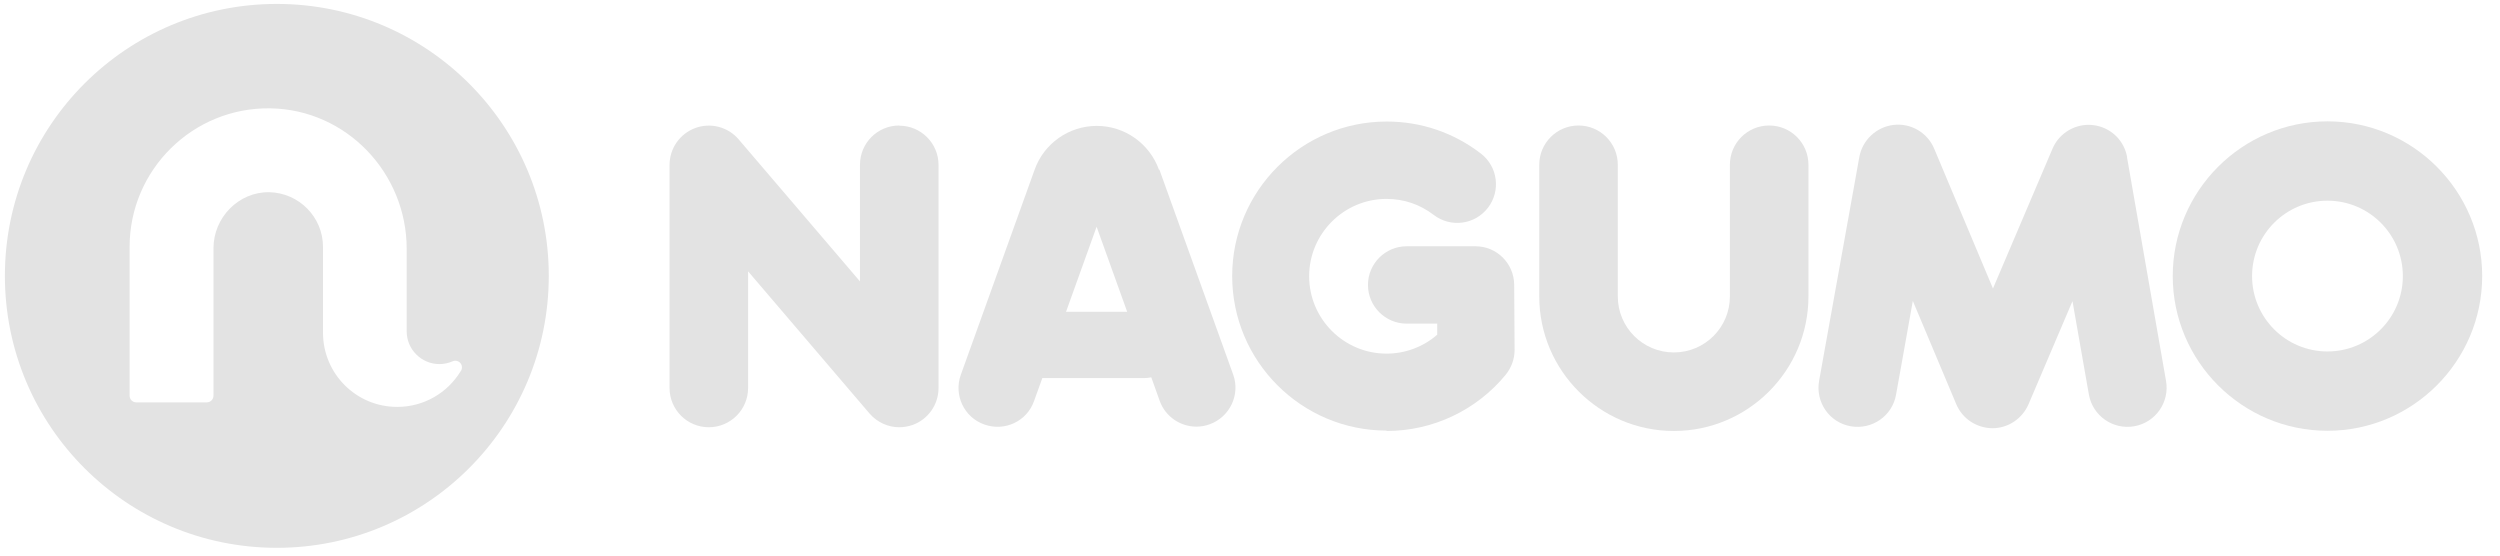
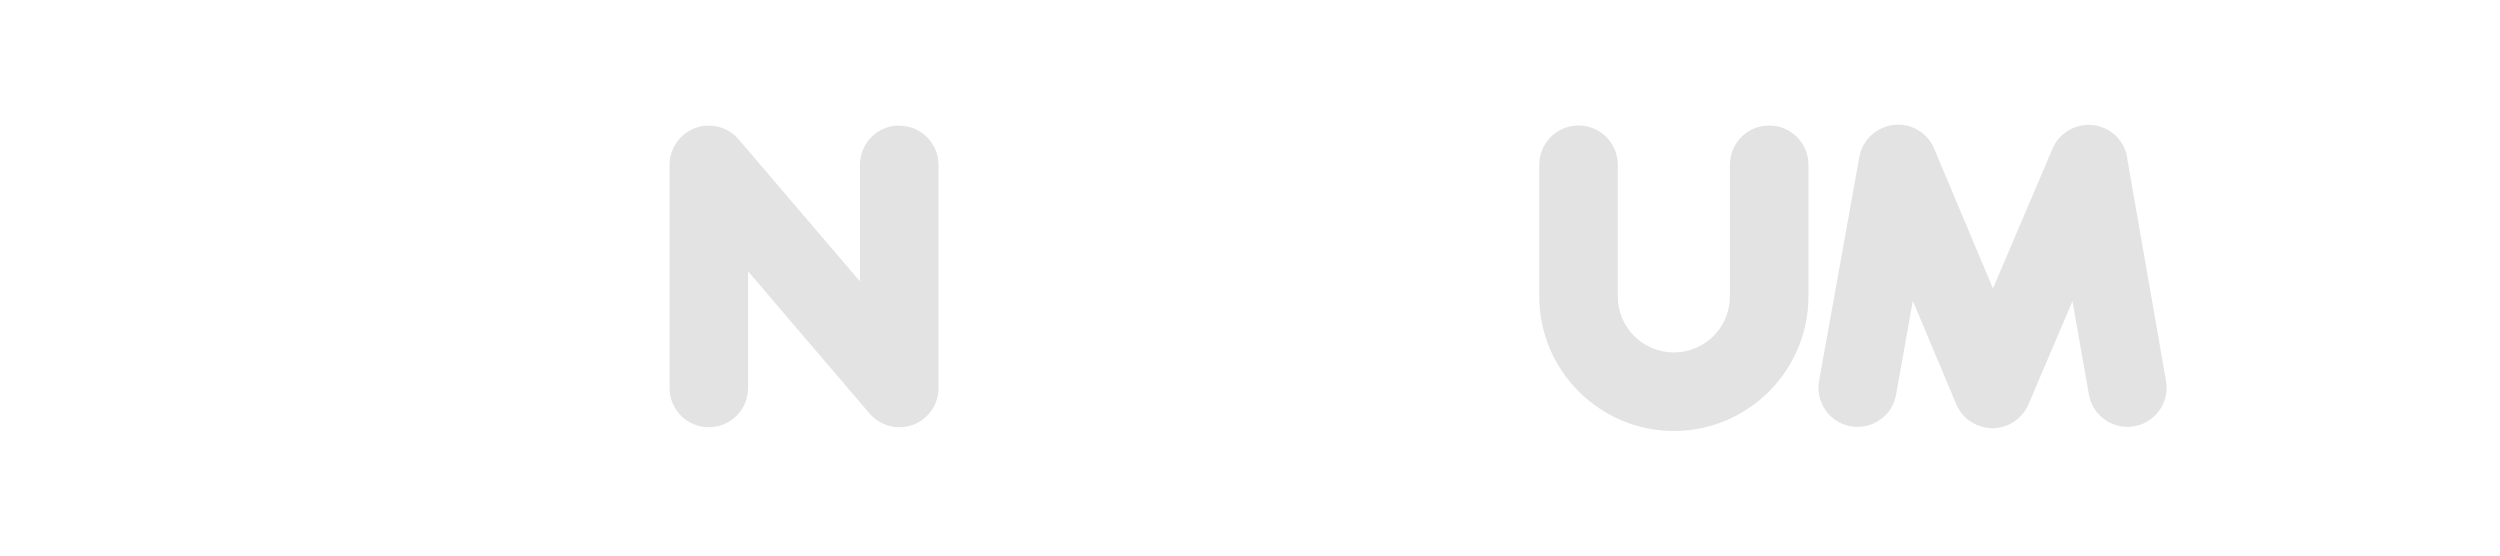
<svg xmlns="http://www.w3.org/2000/svg" width="135" height="30" viewBox="0 0 135 30" fill="none">
  <path d="M48.56 6.777C47.388 6.777 46.439 7.725 46.439 8.898V15.196L39.885 7.523C39.31 6.851 38.372 6.606 37.541 6.915C36.71 7.224 36.156 8.013 36.156 8.908V20.95C36.156 22.122 37.104 23.071 38.276 23.071C39.448 23.071 40.397 22.122 40.397 20.95V14.652L46.951 22.325C47.366 22.805 47.953 23.071 48.56 23.071C48.805 23.071 49.05 23.028 49.295 22.943C50.127 22.634 50.681 21.845 50.681 20.95V8.908C50.681 7.736 49.732 6.787 48.56 6.787V6.777Z" fill="#E3E3E3" />
  <path d="M114.866 8.492C114.706 7.565 113.96 6.862 113.022 6.755C112.095 6.649 111.2 7.171 110.838 8.024L107.62 15.579L104.444 8.024C104.082 7.16 103.186 6.638 102.259 6.745C101.332 6.851 100.575 7.555 100.405 8.471L98.231 20.567C98.028 21.718 98.785 22.815 99.936 23.018C101.087 23.22 102.185 22.463 102.387 21.312L103.293 16.251L105.637 21.824C105.968 22.613 106.735 23.113 107.588 23.124C108.44 23.124 109.197 22.613 109.538 21.835L111.914 16.261L112.799 21.302C113.001 22.453 114.099 23.22 115.25 23.018C116.401 22.815 117.168 21.718 116.965 20.567L114.855 8.471L114.866 8.492Z" fill="#E3E3E3" />
-   <path d="M62.584 9.164C62.073 7.746 60.73 6.798 59.227 6.798C57.725 6.798 56.371 7.746 55.87 9.164L51.885 20.236C51.491 21.323 52.055 22.538 53.153 22.922C54.251 23.316 55.455 22.751 55.839 21.654L56.286 20.417H61.742C61.892 20.417 62.03 20.407 62.169 20.375L62.627 21.654C62.936 22.506 63.746 23.039 64.609 23.039C64.844 23.039 65.089 22.996 65.323 22.911C66.41 22.517 66.986 21.312 66.591 20.226L62.605 9.153L62.584 9.164ZM57.565 16.837L59.217 12.244L60.868 16.837H57.565Z" fill="#E3E3E3" />
-   <path d="M95.535 6.777C94.362 6.777 93.414 7.725 93.414 8.898V16.006C93.414 17.679 92.061 19.032 90.388 19.032C88.715 19.032 87.361 17.679 87.361 16.006V8.898C87.361 7.725 86.413 6.777 85.24 6.777C84.068 6.777 83.12 7.725 83.12 8.898V16.006C83.12 20.012 86.381 23.273 90.388 23.273C94.394 23.273 97.656 20.012 97.656 16.006V8.898C97.656 7.725 96.707 6.777 95.535 6.777Z" fill="#E3E3E3" />
-   <path d="M125.683 6.553C121.079 6.553 117.328 10.304 117.328 14.908C117.328 19.511 121.079 23.262 125.683 23.262C130.286 23.262 134.038 19.511 134.038 14.908C134.038 10.304 130.286 6.553 125.683 6.553ZM125.683 18.979C123.434 18.979 121.612 17.156 121.612 14.908C121.612 12.659 123.434 10.837 125.683 10.837C127.931 10.837 129.754 12.659 129.754 14.908C129.754 17.156 127.931 18.979 125.683 18.979Z" fill="#E3E3E3" />
-   <path d="M74.882 23.252C70.278 23.252 66.538 19.511 66.538 14.908C66.538 10.304 70.278 6.563 74.882 6.563C76.736 6.563 78.495 7.16 79.965 8.29C80.882 8.993 81.052 10.304 80.349 11.22C79.646 12.137 78.335 12.307 77.418 11.604C76.683 11.039 75.809 10.741 74.871 10.741C72.57 10.741 70.694 12.617 70.694 14.918C70.694 17.22 72.57 19.096 74.871 19.096C75.884 19.096 76.853 18.733 77.61 18.073V17.476H75.958C74.807 17.476 73.87 16.538 73.87 15.387C73.87 14.236 74.807 13.299 75.958 13.299H79.678C80.829 13.299 81.756 14.226 81.766 15.377L81.788 18.893C81.788 19.384 81.617 19.852 81.308 20.236C79.72 22.165 77.365 23.273 74.871 23.273L74.882 23.252Z" fill="#E3E3E3" />
-   <path d="M14.949 0.212C23.058 0.212 29.634 6.787 29.634 14.897C29.634 23.007 23.058 29.582 14.949 29.582C6.839 29.582 0.264 23.018 0.264 14.897C0.264 6.777 6.839 0.212 14.949 0.212ZM6.999 21.366C6.999 21.568 7.159 21.728 7.361 21.728H11.165C11.368 21.728 11.528 21.568 11.528 21.366V13.405C11.528 11.753 12.881 10.357 14.533 10.379C16.142 10.411 17.442 11.721 17.442 13.331V17.966C17.442 19.075 17.89 20.076 18.615 20.801C19.339 21.526 20.341 21.973 21.449 21.973C22.899 21.973 24.167 21.206 24.87 20.055C24.881 20.034 24.902 20.012 24.913 19.991C24.934 19.948 24.945 19.895 24.945 19.831C24.945 19.671 24.827 19.522 24.668 19.49C24.582 19.469 24.508 19.48 24.444 19.512C24.444 19.512 24.444 19.512 24.433 19.512C24.22 19.607 23.975 19.661 23.73 19.661C22.76 19.661 21.961 18.872 21.961 17.892V13.437C21.961 9.334 18.7 5.914 14.597 5.85C10.419 5.786 6.999 9.164 6.999 13.331V21.366Z" fill="#E3E3E3" />
+   <path d="M95.535 6.777C94.362 6.777 93.414 7.725 93.414 8.898V16.006C93.414 17.679 92.061 19.032 90.388 19.032C88.715 19.032 87.361 17.679 87.361 16.006V8.898C87.361 7.725 86.413 6.777 85.24 6.777C84.068 6.777 83.12 7.725 83.12 8.898V16.006C83.12 20.012 86.381 23.273 90.388 23.273C94.394 23.273 97.656 20.012 97.656 16.006V8.898C97.656 7.725 96.707 6.777 95.535 6.777" fill="#E3E3E3" />
</svg>